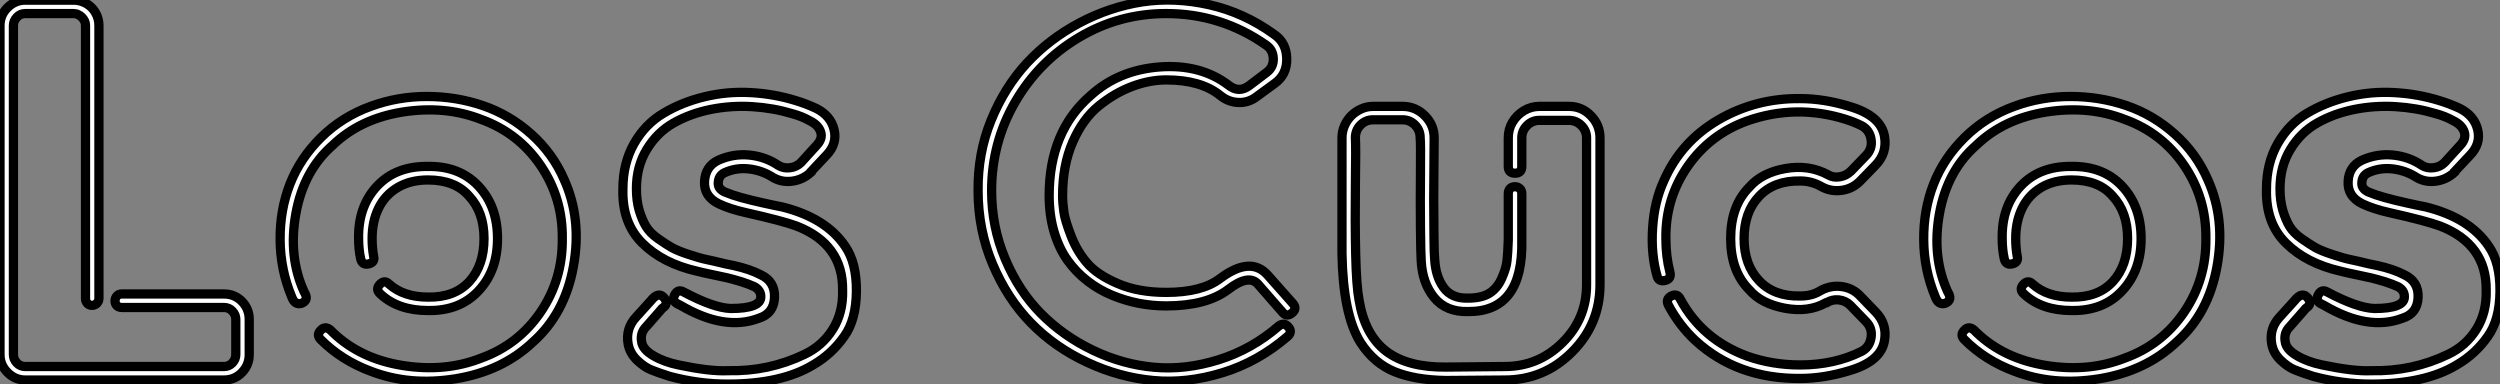
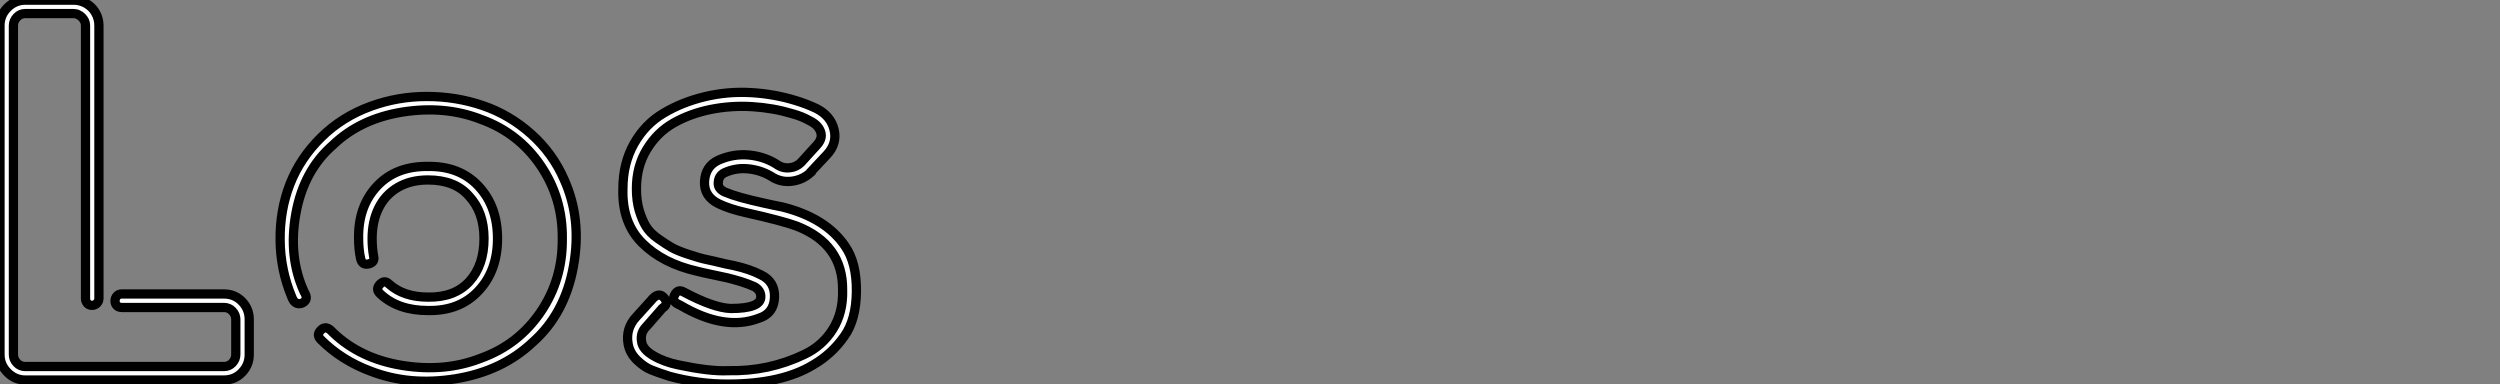
<svg xmlns="http://www.w3.org/2000/svg" viewBox="4.09 -41.005 270.141 41.505">
  <rect x="4.09" y="-41.005" width="270.141" height="41.505" fill="#808080" stroke="none" />
  <path d="M17.25-9.24L28.28-9.24Q29.46-9.24 30.24-8.43Q31.02-7.62 31.02-6.50L31.02-6.50L31.02-2.69Q31.02-1.57 30.24-0.76Q29.46 0.06 28.28 0.06L28.28 0.06L6.83 0.06Q5.71 0.06 4.90-0.76Q4.09-1.57 4.09-2.69L4.09-2.69L4.09-38.25Q4.09-39.37 4.90-40.18Q5.71-40.99 6.83-40.99L6.83-40.99L12.04-40.99Q12.77-40.99 13.41-40.63Q14.06-40.26 14.42-39.62Q14.78-38.98 14.78-38.25L14.78-38.25L14.78-8.74Q14.78-8.46 14.56-8.23Q14.34-8.01 14.03-8.01Q13.72-8.01 13.52-8.23Q13.33-8.46 13.33-8.74L13.33-8.74L13.33-38.25Q13.33-38.53 13.22-38.75Q13.10-38.98 12.94-39.14Q12.77-39.31 12.54-39.42Q12.32-39.54 12.04-39.54L12.04-39.54L6.83-39.54Q6.27-39.54 5.91-39.14Q5.54-38.75 5.54-38.25L5.54-38.25L5.54-2.69Q5.54-2.18 5.91-1.79Q6.27-1.40 6.83-1.40L6.83-1.40L28.28-1.40Q28.84-1.40 29.20-1.79Q29.57-2.18 29.57-2.69L29.57-2.69L29.57-6.50Q29.57-7 29.20-7.39Q28.84-7.78 28.28-7.78L28.28-7.78L17.25-7.78Q16.91-7.78 16.72-7.98Q16.52-8.18 16.52-8.48Q16.52-8.79 16.72-9.02Q16.91-9.24 17.25-9.24L17.25-9.24ZM65.07-21.56L65.07-21.56Q66.98-17.30 66.05-12.21Q65.13-7.11 61.66-4.03L61.66-4.03Q58.35-0.90 53.34-0.08Q48.33 0.73 44.13-0.90L44.13-0.90Q40.99-2.07 38.75-4.31L38.75-4.31Q38.25-4.82 38.75-5.32L38.75-5.32Q39.31-5.94 40.04-5.10L40.04-5.10Q43.01-2.24 47.60-1.51Q52.19-0.78 56.06-2.30L56.06-2.30Q60.09-3.75 62.50-7.28Q64.90-10.81 64.85-15.23L64.85-15.23Q64.90-19.60 62.50-23.13Q60.09-26.66 56.06-28.11L56.06-28.11Q52.19-29.62 47.60-28.90Q43.01-28.17 40.04-25.31L40.04-25.31Q36.90-22.57 36.06-17.92Q35.22-13.27 36.96-9.46L36.96-9.46Q37.52-8.57 36.68-8.23L36.68-8.23Q35.95-8.01 35.62-8.90L35.62-8.90Q34.38-11.87 34.36-15.09Q34.33-18.31 35.42-21.11Q36.51-23.91 38.78-26.15Q41.05-28.39 44.13-29.51L44.13-29.51Q47.04-30.58 50.20-30.58Q53.37-30.58 56.25-29.60Q59.14-28.62 61.49-26.52Q63.84-24.42 65.07-21.56ZM50.34-8.90L50.34-8.90Q53.20-8.85 54.80-10.58Q56.39-12.32 56.39-15.23L56.39-15.23Q56.39-18.09 54.77-19.82L54.77-19.82Q53.26-21.56 50.34-21.56L50.34-21.56Q48.44-21.56 47.07-20.75Q45.70-19.94 45.00-18.51Q44.30-17.08 44.30-15.23L44.30-15.23Q44.30-14.22 44.46-13.33L44.46-13.33Q44.63-12.66 43.93-12.49Q43.23-12.32 43.06-13.05L43.06-13.05Q42.84-14.06 42.84-15.23L42.84-15.23Q42.78-18.70 44.83-20.89Q46.87-23.07 50.34-23.02L50.34-23.02Q53.76-23.07 55.80-20.89Q57.85-18.70 57.85-15.23L57.85-15.23Q57.85-11.76 55.80-9.58Q53.76-7.39 50.34-7.45L50.34-7.45Q47.10-7.45 45.19-9.24L45.19-9.24Q44.63-9.74 45.14-10.28Q45.64-10.81 46.14-10.30L46.14-10.30Q47.71-8.90 50.34-8.90ZM95.42-14.39L95.42-14.39Q96.66-12.60 96.63-9.52Q96.60-6.44 95.31-4.65L95.31-4.65Q93.97-2.74 91.95-1.57L91.95-1.57Q88.54 0.50 82.71 0.50L82.71 0.50Q79.58 0.50 76.44-0.34L76.44-0.34Q75.21-0.73 74.45-1.04Q73.70-1.34 72.91-2.10Q72.13-2.86 71.96-3.86L71.96-3.86Q71.68-5.49 72.80-6.72L72.80-6.72L74.42-8.51Q75.26-9.58 75.88-8.79L75.88-8.79Q76.33-8.18 75.77-7.78L75.77-7.78Q75.60-7.67 75.49-7.50L75.49-7.50L73.92-5.71Q73.25-5.04 73.42-4.09L73.42-4.09Q73.53-3.25 74.68-2.58Q75.82-1.90 77.42-1.57Q79.02-1.23 80.42-1.06Q81.82-0.90 82.71-0.95L82.71-0.95Q84.95-0.90 87.02-1.34Q89.10-1.79 91.03-2.72Q92.96-3.64 94.08-5.43Q95.20-7.22 95.14-9.63L95.14-9.63Q95.20-14.62 90.16-16.58L90.16-16.58Q88.65-17.14 84.67-18.03L84.67-18.03Q82.94-18.42 81.76-18.98L81.76-18.98Q80.14-19.77 80.22-21.39Q80.30-23.02 81.70-23.69L81.70-23.69Q83.33-24.42 85.06-24.25Q86.80-24.08 88.20-23.13L88.20-23.13Q88.76-22.79 89.46-22.88Q90.16-22.96 90.66-23.46L90.66-23.46Q90.66-23.46 91.50-24.39Q92.34-25.31 92.34-25.31L92.34-25.31Q93.02-26.04 92.76-26.77Q92.51-27.50 91.62-27.94L91.62-27.94Q90.72-28.45 89.66-28.73L89.66-28.73Q87.64-29.34 85.37-29.48Q83.10-29.62 80.89-29.18Q78.68-28.73 76.89-27.72Q75.10-26.71 73.98-24.86Q72.86-23.02 72.86-20.61L72.86-20.61Q72.86-19.32 73.16-18.28Q73.47-17.25 73.89-16.55Q74.31-15.85 75.18-15.23Q76.05-14.62 76.69-14.25Q77.34-13.89 78.54-13.50Q79.74-13.10 80.44-12.96Q81.14-12.82 82.49-12.49L82.49-12.49Q83.05-12.38 83.33-12.32L83.33-12.32Q85.12-11.93 86.30-11.31L86.30-11.31Q87.86-10.58 87.78-8.85Q87.70-7.11 86.07-6.61L86.07-6.61Q82.38-5.21 77.62-8.01L77.62-8.01L77.28-8.18Q76.66-8.51 77-9.16Q77.34-9.80 77.95-9.46L77.95-9.46Q81.20-7.73 83.05-7.67L83.05-7.67Q86.35-7.67 86.30-8.96L86.30-8.96Q86.30-9.63 85.62-10.02L85.62-10.02Q85.01-10.30 84.20-10.56Q83.38-10.81 82.68-10.98Q81.98-11.14 81.00-11.34Q80.02-11.54 79.41-11.70L79.41-11.70Q75.71-12.54 73.50-14.73Q71.29-16.91 71.40-20.61L71.40-20.61Q71.40-23.35 72.60-25.48Q73.81-27.61 75.80-28.78Q77.78-29.96 80.22-30.55Q82.66-31.14 85.20-31.00Q87.75-30.86 90.10-30.13L90.10-30.13Q91.22-29.79 92.29-29.29L92.29-29.29Q93.86-28.50 94.22-26.99Q94.58-25.48 93.41-24.25L93.41-24.25L91.73-22.46Q91.73-22.46 91.73-22.40L91.73-22.40Q90.83-21.56 89.63-21.42Q88.42-21.28 87.42-21.95L87.42-21.95Q86.30-22.62 84.95-22.76Q83.61-22.90 82.38-22.34L82.38-22.34Q81.70-22.01 81.70-21.17L81.70-21.17Q81.70-20.61 82.38-20.27L82.38-20.27Q83.16-19.94 84.17-19.66Q85.18-19.38 86.58-19.07Q87.98-18.76 88.59-18.65L88.59-18.65Q93.35-17.47 95.42-14.39Z" fill="white" stroke="black" transform="scale(1,1)" />
-   <path d="M139.07-31.75L140.92-33.15Q141.70-33.71 141.68-34.66Q141.65-35.62 140.92-36.12L140.92-36.12Q136.05-39.54 130.11-39.54L130.11-39.54Q125.02-39.54 120.68-36.96Q116.34-34.38 113.79-29.99Q111.24-25.59 111.24-20.38L111.24-20.38Q111.24-16.52 112.70-13.05Q114.15-9.58 116.56-7.14Q118.97-4.70 122.19-3.16Q125.41-1.62 128.80-1.32Q132.18-1.01 135.77-2.13Q139.35-3.25 142.26-5.77L142.26-5.77Q142.82-6.22 143.30-5.68Q143.78-5.15 143.22-4.65L143.22-4.65Q140.02-1.90 136.19-0.73Q132.35 0.45 128.71 0.11Q125.07-0.22 121.57-1.85Q118.07-3.47 115.50-6.10Q112.92-8.74 111.35-12.46Q109.78-16.18 109.78-20.38L109.78-20.38Q109.73-24.42 111.18-28Q112.64-31.58 115.05-34.19Q117.46-36.79 120.73-38.53Q124.01-40.26 127.51-40.80Q131.01-41.33 134.76-40.49Q138.51-39.65 141.76-37.30L141.76-37.30Q143.10-36.40 143.13-34.66Q143.16-32.93 141.82-31.98L141.82-31.98L139.97-30.63Q139.07-29.90 137.95-29.93Q136.83-29.96 135.94-30.69L135.94-30.69Q133.86-32.37 130.11-32.37L130.11-32.37Q128.32-32.37 126.44-31.67Q124.57-30.97 122.83-29.57Q121.10-28.17 120.00-25.65Q118.91-23.13 118.91-19.88L118.91-19.88Q118.91-19.04 119.05-18.09Q119.19-17.14 119.84-15.48Q120.48-13.83 121.57-12.57Q122.66-11.31 124.88-10.36Q127.09-9.41 130.11-9.41L130.11-9.41Q133.98-9.41 135.94-10.92L135.94-10.92Q139.24-13.38 141.09-11.26L141.09-11.26L143.78-8.23Q144.28-7.67 143.72-7.20Q143.16-6.72 142.71-7.22L142.71-7.22L140.02-10.30Q139.02-11.42 136.83-9.74L136.83-9.74Q134.48-7.95 130.11-7.95L130.11-7.95Q128.60-7.95 127.14-8.23Q125.69-8.51 124.26-9.10Q122.83-9.69 121.60-10.64Q120.37-11.59 119.44-12.88Q118.52-14.17 117.99-15.96Q117.46-17.75 117.46-19.88L117.46-19.88Q117.46-26.82 121.94-30.69L121.94-30.69Q124.96-33.43 129.38-33.77Q133.81-34.10 136.83-31.81L136.83-31.81Q137.95-30.91 139.07-31.75L139.07-31.75ZM173.62-29.51Q175.02-29.51 176.00-28.50Q176.98-27.50 176.98-26.10L176.98-26.10L176.98-10.25Q176.98-5.99 173.96-2.97Q170.94 0.06 166.68 0.06L166.68 0.06L160.35 0.11Q156.99 0.06 154.78-0.84Q152.57-1.74 151.11-3.98L151.11-3.98Q149.21-7 149.10-13.61L149.10-13.61L149.10-26.10Q149.10-26.82 149.38-27.44Q149.66-28.06 150.10-28.50Q150.55-28.95 151.17-29.23Q151.78-29.51 152.46-29.51L152.46-29.51Q152.46-29.51 154.05-29.51Q155.65-29.51 155.65-29.51L155.65-29.51Q157.05-29.51 158.06-28.50Q159.06-27.50 159.06-26.10L159.06-26.10Q159.06-25.48 159.04-23.52Q159.01-21.56 159.01-19.43Q159.01-17.30 159.04-15.37Q159.06-13.44 159.12-12.94L159.12-12.94Q159.23-11.09 160.10-9.91Q160.97-8.74 162.70-8.79L162.70-8.79Q164.16-8.79 165.00-9.30L165.00-9.30Q165.90-9.86 166.37-10.95Q166.85-12.04 166.93-12.82Q167.02-13.61 167.07-15.06L167.07-15.06L167.07-20.10Q167.07-20.27 167.13-20.41Q167.18-20.55 167.27-20.64Q167.35-20.72 167.49-20.78Q167.63-20.83 167.80-20.83L167.80-20.83Q168.08-20.83 168.30-20.64Q168.53-20.44 168.53-20.10L168.53-20.10L168.53-15.06Q168.70-7.28 162.70-7.34L162.70-7.34Q160.35-7.28 159.06-8.85Q157.78-10.42 157.66-12.82L157.66-12.82Q157.61-13.55 157.58-16.38Q157.55-19.21 157.58-22.37Q157.61-25.54 157.55-26.10L157.55-26.10Q157.55-26.94 156.99-27.50Q156.43-28.06 155.65-28.06L155.65-28.06L152.46-28.06Q151.67-28.06 151.11-27.50Q150.55-26.94 150.55-26.10L150.55-26.10Q150.61-25.14 150.55-21.06Q150.50-16.97 150.58-13.52Q150.66-10.08 150.94-8.62L150.94-8.62Q151.56-4.82 153.88-3.05Q156.21-1.29 160.35-1.34L160.35-1.34L166.68-1.40Q170.32-1.40 172.92-3.98Q175.53-6.55 175.53-10.25L175.53-10.25L175.53-26.10Q175.53-26.88 174.97-27.44Q174.41-28 173.62-28L173.62-28L170.43-28Q169.65-28 169.09-27.44Q168.53-26.88 168.53-26.10L168.53-26.10L168.53-23.02Q168.53-22.29 167.80-22.29Q167.07-22.29 167.07-23.02L167.07-23.02L167.07-26.10Q167.07-27.05 167.52-27.80Q167.97-28.56 168.75-29.04Q169.54-29.51 170.43-29.51L170.43-29.51L173.62-29.51ZM205.10-9.02L206.78-7.28Q208.01-5.99 207.73-4.26L207.73-4.26Q207.39-1.96 203.92-0.95L203.92-0.95Q201.18-0.11 198.60-0.11L198.60-0.11Q191.82-0.06 187.29-4.20L187.29-4.20Q185.55-5.82 184.38-8.01L184.38-8.01Q184.04-8.68 184.68-9.02Q185.33-9.35 185.66-8.68L185.66-8.68Q188.02-4.31 192.89-2.52L192.89-2.52Q195.58-1.57 198.60-1.57L198.60-1.57Q202.30-1.57 205.21-3.02L205.21-3.02Q206.10-3.47 206.27-4.51Q206.44-5.54 205.71-6.27L205.71-6.27L204.03-8.01Q203.53-8.51 202.80-8.60Q202.07-8.68 201.46-8.29L201.46-8.29Q201.40-8.29 201.40-8.29L201.40-8.29Q199.50-7.22 196.95-7.70Q194.40-8.18 193.11-9.69L193.11-9.69Q191.10-11.70 191.10-15.23Q191.10-18.76 193.11-20.78L193.11-20.78Q194.46-22.34 197.00-22.79Q199.55-23.24 201.62-22.12L201.62-22.12Q202.18-21.78 202.88-21.90Q203.58-22.01 204.09-22.51L204.09-22.51L205.71-24.19Q206.44-24.92 206.27-25.96Q206.10-26.99 205.21-27.44L205.21-27.44Q204.42-27.83 203.53-28.11L203.53-28.11Q198.15-29.79 192.89-27.94L192.89-27.94Q188.86-26.49 186.45-23.02Q184.04-19.54 184.10-15.23L184.10-15.23Q184.10-13.27 184.54-11.59L184.54-11.59Q184.71-10.86 184.01-10.70Q183.31-10.53 183.14-11.20L183.14-11.20Q182.47-13.61 182.67-16.44Q182.86-19.26 183.87-21.45L183.87-21.45Q185.72-25.70 189.78-28.06Q193.84-30.41 198.60-30.35L198.60-30.35Q201.18-30.35 203.92-29.51L203.92-29.51Q207.39-28.50 207.73-26.21L207.73-26.21Q208.01-24.47 206.78-23.18L206.78-23.18L205.15-21.50Q204.31-20.61 203.11-20.44Q201.90-20.27 200.87-20.86Q199.83-21.45 198.60-21.45L198.60-21.45Q195.80-21.50 194.18-19.80Q192.55-18.09 192.55-15.23L192.55-15.23Q192.55-12.38 194.18-10.67Q195.80-8.96 198.60-9.02L198.60-9.02Q199.83-9.02 200.67-9.52L200.67-9.52Q201.79-10.19 203.02-10.05Q204.26-9.91 205.10-9.02L205.10-9.02ZM242.67-21.56L242.67-21.56Q244.58-17.30 243.65-12.21Q242.73-7.11 239.26-4.03L239.26-4.03Q235.95-0.90 230.94-0.08Q225.93 0.73 221.73-0.90L221.73-0.90Q218.59-2.07 216.35-4.31L216.35-4.31Q215.85-4.82 216.35-5.32L216.35-5.32Q216.91-5.94 217.64-5.10L217.64-5.10Q220.61-2.24 225.20-1.51Q229.79-0.78 233.66-2.30L233.66-2.30Q237.69-3.75 240.10-7.28Q242.50-10.81 242.45-15.23L242.45-15.23Q242.50-19.60 240.10-23.13Q237.69-26.66 233.66-28.11L233.66-28.11Q229.79-29.62 225.20-28.90Q220.61-28.17 217.64-25.31L217.64-25.31Q214.50-22.57 213.66-17.92Q212.82-13.27 214.56-9.46L214.56-9.46Q215.12-8.57 214.28-8.23L214.28-8.23Q213.55-8.01 213.22-8.90L213.22-8.90Q211.98-11.87 211.96-15.09Q211.93-18.31 213.02-21.11Q214.11-23.91 216.38-26.15Q218.65-28.39 221.73-29.51L221.73-29.51Q224.64-30.58 227.80-30.58Q230.97-30.58 233.85-29.60Q236.74-28.62 239.09-26.52Q241.44-24.42 242.67-21.56ZM227.94-8.90L227.94-8.90Q230.80-8.85 232.40-10.58Q233.99-12.32 233.99-15.23L233.99-15.23Q233.99-18.09 232.37-19.82L232.37-19.82Q230.86-21.56 227.94-21.56L227.94-21.56Q226.04-21.56 224.67-20.75Q223.30-19.94 222.60-18.51Q221.90-17.08 221.90-15.23L221.90-15.23Q221.90-14.22 222.06-13.33L222.06-13.33Q222.23-12.66 221.53-12.49Q220.83-12.32 220.66-13.05L220.66-13.05Q220.44-14.06 220.44-15.23L220.44-15.23Q220.38-18.70 222.43-20.89Q224.47-23.07 227.94-23.02L227.94-23.02Q231.36-23.07 233.40-20.89Q235.45-18.70 235.45-15.23L235.45-15.23Q235.45-11.76 233.40-9.58Q231.36-7.39 227.94-7.45L227.94-7.45Q224.70-7.45 222.79-9.24L222.79-9.24Q222.23-9.74 222.74-10.28Q223.24-10.81 223.74-10.30L223.74-10.30Q225.31-8.90 227.94-8.90ZM273.02-14.39L273.02-14.39Q274.26-12.60 274.23-9.52Q274.20-6.44 272.91-4.65L272.91-4.65Q271.57-2.74 269.55-1.57L269.55-1.57Q266.14 0.50 260.31 0.50L260.31 0.50Q257.18 0.50 254.04-0.34L254.04-0.34Q252.81-0.73 252.05-1.04Q251.30-1.34 250.51-2.10Q249.73-2.86 249.56-3.86L249.56-3.86Q249.28-5.49 250.40-6.72L250.40-6.72L252.02-8.51Q252.86-9.58 253.48-8.79L253.48-8.79Q253.93-8.18 253.37-7.78L253.37-7.78Q253.20-7.67 253.09-7.50L253.09-7.50L251.52-5.71Q250.85-5.04 251.02-4.09L251.02-4.09Q251.13-3.25 252.28-2.58Q253.42-1.90 255.02-1.57Q256.62-1.23 258.02-1.06Q259.42-0.90 260.31-0.95L260.31-0.95Q262.55-0.90 264.62-1.34Q266.70-1.79 268.63-2.72Q270.56-3.64 271.68-5.43Q272.80-7.22 272.74-9.63L272.74-9.63Q272.80-14.62 267.76-16.58L267.76-16.58Q266.25-17.14 262.27-18.03L262.27-18.03Q260.54-18.42 259.36-18.98L259.36-18.98Q257.74-19.77 257.82-21.39Q257.90-23.02 259.30-23.69L259.30-23.69Q260.93-24.42 262.66-24.25Q264.40-24.08 265.80-23.13L265.80-23.13Q266.36-22.79 267.06-22.88Q267.76-22.96 268.26-23.46L268.26-23.46Q268.26-23.46 269.10-24.39Q269.94-25.31 269.94-25.31L269.94-25.31Q270.62-26.04 270.36-26.77Q270.11-27.50 269.22-27.94L269.22-27.94Q268.32-28.45 267.26-28.73L267.26-28.73Q265.24-29.34 262.97-29.48Q260.70-29.62 258.49-29.18Q256.28-28.73 254.49-27.72Q252.70-26.71 251.58-24.86Q250.46-23.02 250.46-20.61L250.46-20.61Q250.46-19.32 250.76-18.28Q251.07-17.25 251.49-16.55Q251.91-15.85 252.78-15.23Q253.65-14.62 254.29-14.25Q254.94-13.89 256.14-13.50Q257.34-13.10 258.04-12.96Q258.74-12.82 260.09-12.49L260.09-12.49Q260.65-12.38 260.93-12.32L260.93-12.32Q262.72-11.93 263.90-11.31L263.90-11.31Q265.46-10.58 265.38-8.85Q265.30-7.11 263.67-6.61L263.67-6.61Q259.98-5.21 255.22-8.01L255.22-8.01L254.88-8.18Q254.26-8.51 254.60-9.16Q254.94-9.80 255.55-9.46L255.55-9.46Q258.80-7.73 260.65-7.67L260.65-7.67Q263.95-7.67 263.90-8.96L263.90-8.96Q263.90-9.63 263.22-10.02L263.22-10.02Q262.61-10.30 261.80-10.56Q260.98-10.81 260.28-10.98Q259.58-11.14 258.60-11.34Q257.62-11.54 257.01-11.70L257.01-11.70Q253.31-12.54 251.10-14.73Q248.89-16.91 249.00-20.61L249.00-20.61Q249.00-23.35 250.20-25.48Q251.41-27.61 253.40-28.78Q255.38-29.96 257.82-30.55Q260.26-31.14 262.80-31.00Q265.35-30.86 267.70-30.13L267.70-30.13Q268.82-29.79 269.89-29.29L269.89-29.29Q271.46-28.50 271.82-26.99Q272.18-25.48 271.01-24.25L271.01-24.25L269.33-22.46Q269.33-22.46 269.33-22.40L269.33-22.40Q268.43-21.56 267.23-21.42Q266.02-21.28 265.02-21.95L265.02-21.95Q263.90-22.62 262.55-22.76Q261.21-22.90 259.98-22.34L259.98-22.34Q259.30-22.01 259.30-21.17L259.30-21.17Q259.30-20.61 259.98-20.27L259.98-20.27Q260.76-19.94 261.77-19.66Q262.78-19.38 264.18-19.07Q265.58-18.76 266.19-18.65L266.19-18.65Q270.95-17.47 273.02-14.39Z" fill="white" stroke="black" transform="scale(1,1)" />
</svg>